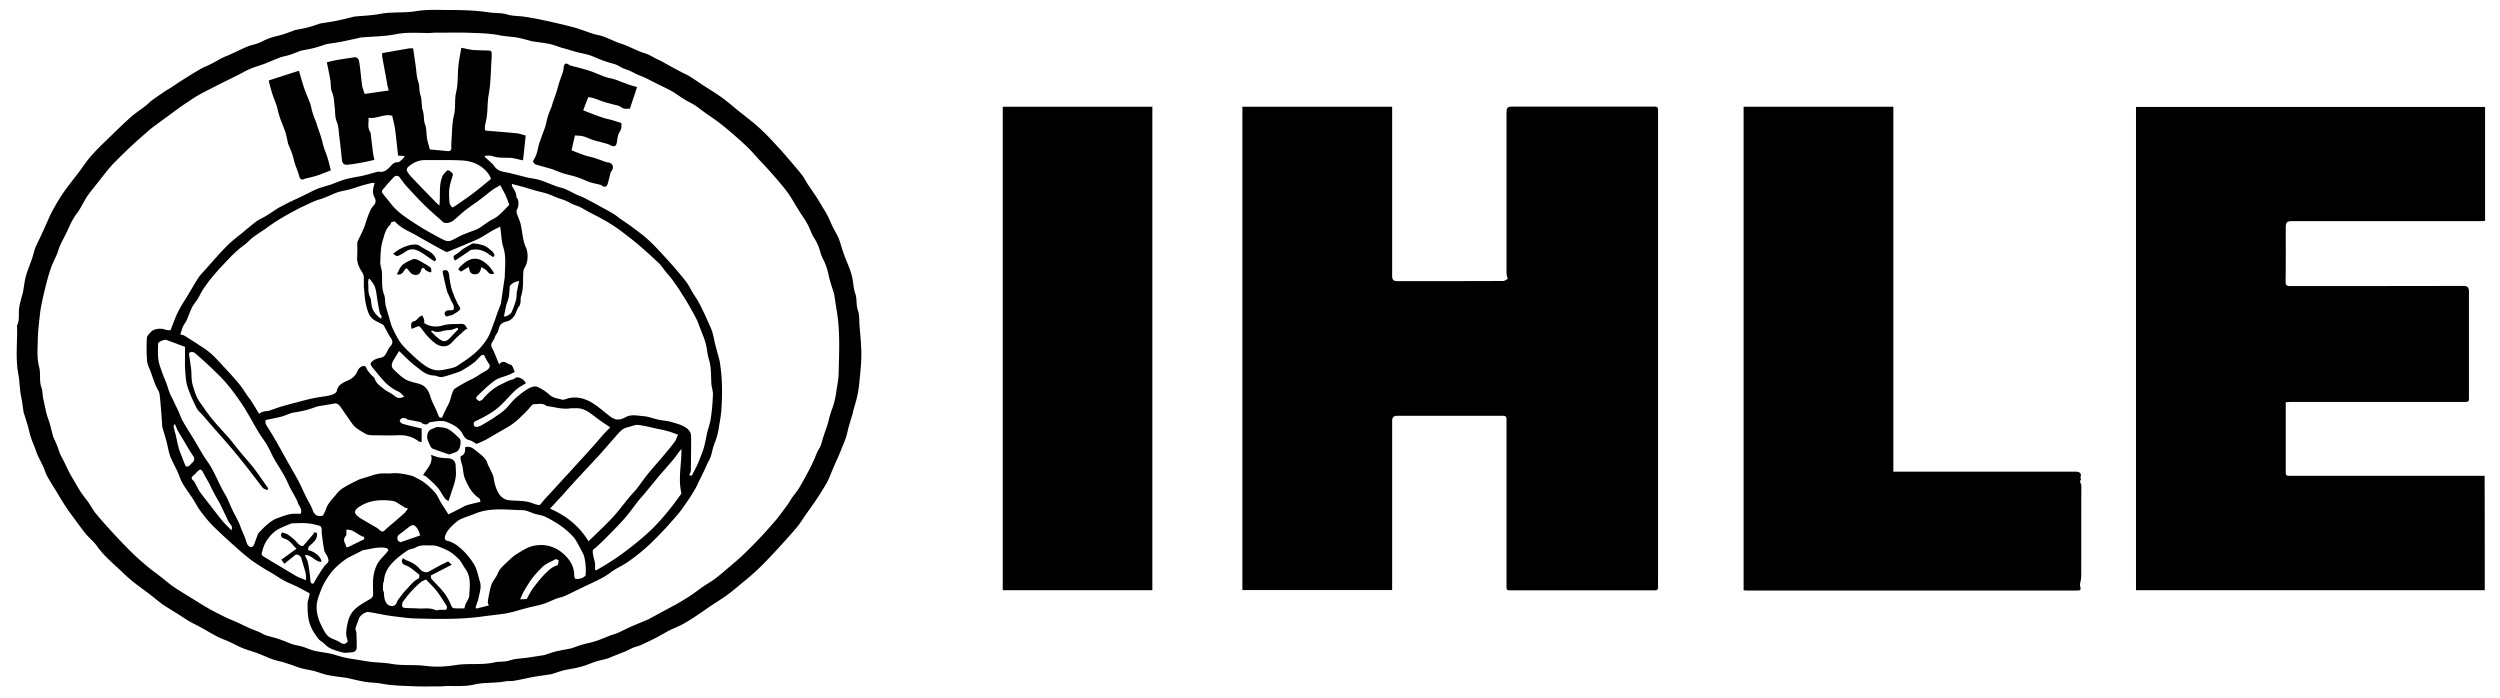
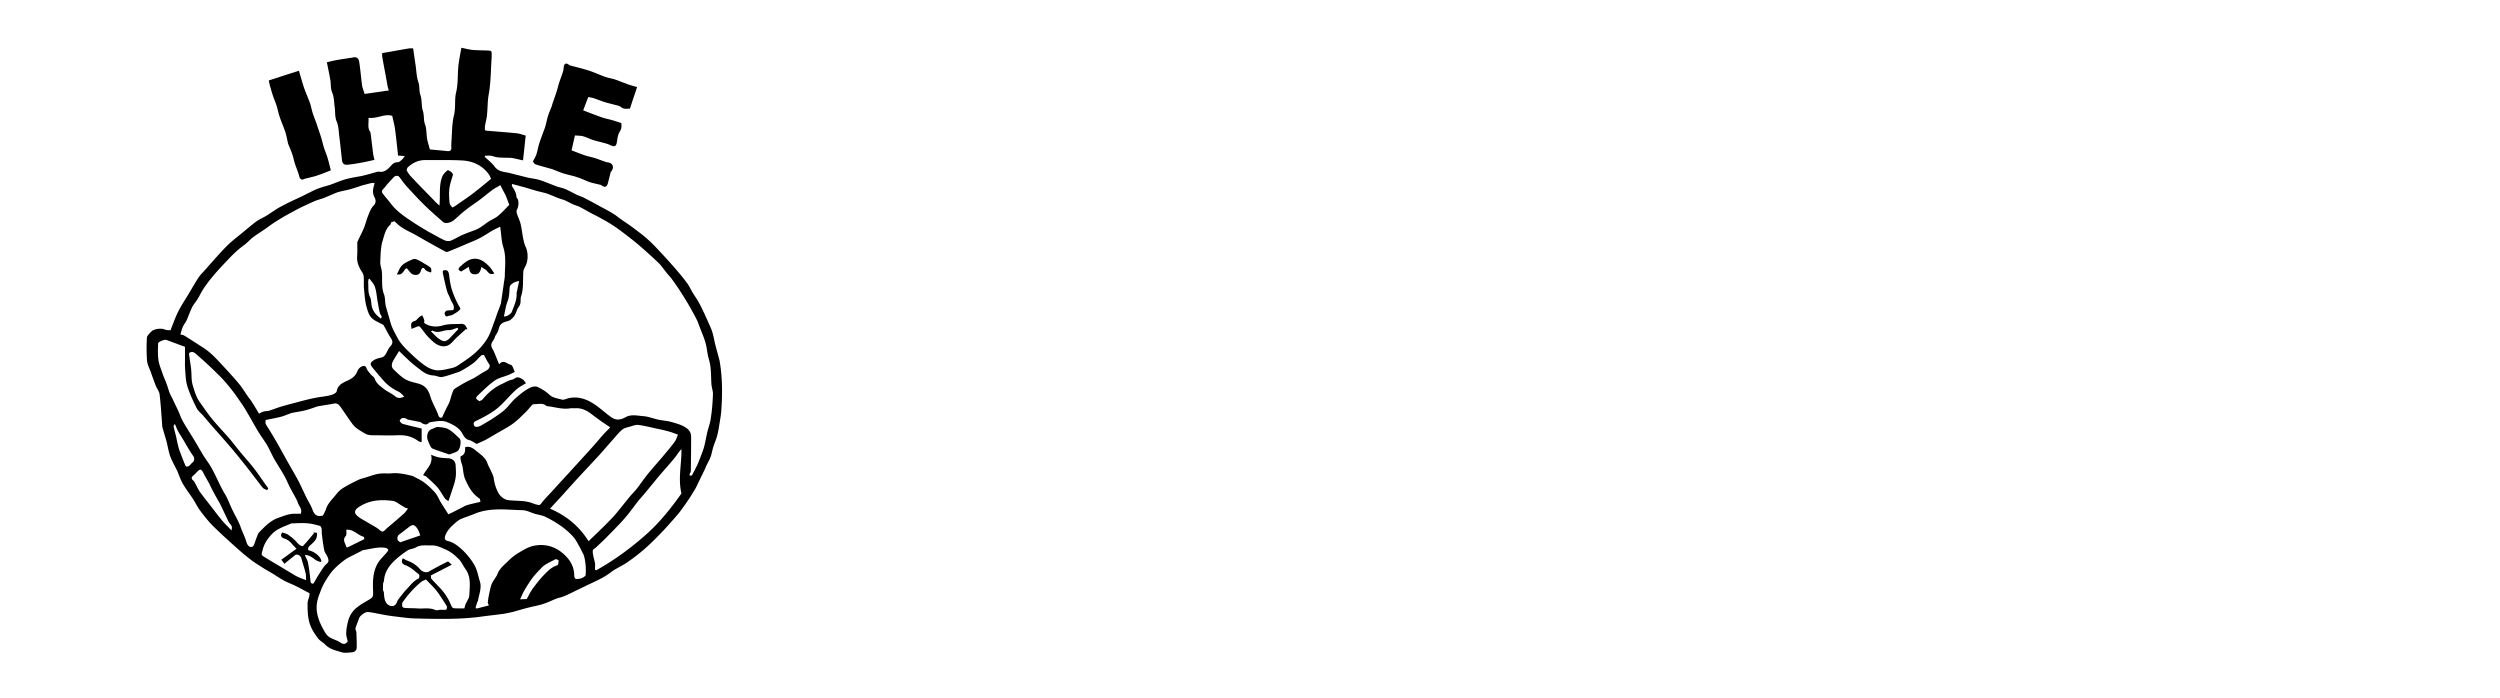
<svg xmlns="http://www.w3.org/2000/svg" viewBox="0 0 1674.4 467.2">
-   <path d="M832.1 71.5h100.3v113.1c0 2.8.8 3.7 3.6 3.7 23.6 0 47.2 0 70.7-.1 1.1 0 2.3-1 3.1-1.4-.4-1.7-.8-2.9-.8-4V75.6c0-3.5.7-4.2 4.1-4.2h93.5c3.9 0 3.9 0 3.9 3.8v310.2c0 2.6-.1 5.2 0 7.7.1 1.7-.6 2.3-2.1 2.3h-96.2c-3.1 0-3.2-.2-3.2-3.2V282.7v-2.2c-.1-1.4-.7-2-2.2-2h-71.2c-2.2 0-3.2 1.2-3.2 3.4v113.3H832.1V71.5zM1664.2 395.3h-233.6V71.6h233.8v76.3c-.8.1-1.6.2-2.4.2h-126.5c-3.9 0-4.6.7-4.6 4.6 0 12 .1 24-.1 36 0 2.5.9 2.9 3 2.9 38.7 0 77.3 0 116-.1 2.8 0 3.8 1 3.8 3.7v70.7c0 3.2-.1 3.3-3.4 3.3h-115.7c-1.1 0-2.3.2-3.6.2v45.7c0 3.6 0 3.6 3.6 3.6h129.6c.1 25.6.1 51 .1 76.6zM1167.8 395.3V71.5h100.3v244.4H1390.2c2 0 3.5.7 3.5 2.3 0 .9-.7 1.9.2 2.9-1.6 1.4.1 2.8.1 4.3-.1 20.2 0 40.3-.1 60.5 0 1.8-.5 3.7-.8 5.5v.5c.7 3.6.7 3.6-2.9 3.6H1169c-.2-.1-.5-.1-1.2-.2zM671.6 71.5h100.2v323.8H671.6V71.5zM295.9 459.7c-7.9 0-13.6.2-19.4-.1-7-.3-14.1-.4-20.9-1.7-3.8-.8-7.7-.6-11.4-1.3-4-.7-8-1.7-12-2.6-.3-.1-.7-.1-1-.1-3.9-.6-7.9-1-11.8-1.8-3.1-.6-6.1-1.9-9.1-2.7-2.7-.7-5.6-1-8.3-1.8-2.7-.7-5.3-1.8-8-2.7-1.6-.5-3.1-1-4.7-1.5-2.2-.6-4.5-1-6.6-1.8-2.2-.7-4.3-1.7-6.5-2.6-1.3-.5-2.6-1.1-4-1.6-3.3-1.2-6.7-2.1-9.9-3.4-2.9-1.2-5.7-2.8-8.6-4.1-2.6-1.2-5.3-2.1-7.9-3.4-4.1-2.1-8-4.5-12-6.7-2.4-1.3-4.9-2.4-7.2-3.8-2.6-1.5-5-3.2-7.5-4.8-3.1-1.9-6.2-3.8-9.3-5.8-1.4-.9-2.7-2-4-3-2.3-1.8-4.6-3.7-7-5.5-3.6-2.7-7.3-5.3-10.8-8.2-3.3-2.7-6.2-5.7-9.4-8.6-4.9-4.5-9.8-8.9-13.7-14.4-2.1-3-5.2-5.4-7.6-8.3-2.5-3.1-4.8-6.4-7.2-9.6-1.6-2.2-3.3-4.4-4.9-6.7-1.4-2.1-2.8-4.3-4.1-6.4-1.1-1.8-2.2-3.7-3.3-5.5-.8-1.3-1.7-2.6-2.5-4-1.4-2.3-2.8-4.6-4.1-7-.8-1.6-1.2-3.4-2-5.1-1.3-2.9-2.8-5.6-4.1-8.5-.7-1.6-1.2-3.4-1.9-5.1-.9-2.4-2-4.8-2.7-7.2-.7-2.3-1.2-4.6-1.8-6.9-.8-2.7-1.7-5.4-2.5-8.1-.1-.2-.2-.5-.3-.7-.6-3.8-1-7.6-1.8-11.3-1-4.8-.9-9.8-1.8-14.6-2.1-10.9-.5-21.8-.9-32.7 2-3.9.8-8.1 1.5-12.2.6-3.7 1.8-7.3 2.7-10.9v-.5c.6-3.2.9-6.6 1.8-9.7 1.1-3.8 2.7-7.5 4-11.3.7-2.1 1.2-4.3 1.9-6.4.4-1.2.9-2.4 1.5-3.6 1.4-2.9 2.8-5.8 4.1-8.7.6-1.3 1.1-2.5 1.7-3.8 1.6-3.5 3-7 4.9-10.4 2.3-4.2 4.7-8.2 7.4-12.1 3.1-4.4 6.5-8.6 9.8-12.9 2.7-3.6 5.2-7.5 8.2-10.9 3.9-4.4 8.2-8.6 12.5-12.7 4.8-4.7 9.6-9.4 14.6-13.8 3-2.6 6.4-4.8 9.5-7.2 1.4-1.1 2.5-2.4 3.9-3.4 2.5-1.9 5.2-3.7 7.8-5.5 1.7-1.2 3.5-2.2 5.3-3.3 2.8-1.9 5.6-3.8 8.5-5.6 3.9-2.4 7.7-4.9 11.7-7.1 2.3-1.3 4.9-2.2 7.3-3.5 2.6-1.3 5-2.8 7.6-4.1 1.5-.7 3.1-1.2 4.5-1.9 2.9-1.3 5.8-2.7 8.8-4.1 1.3-.6 2.7-1.2 4.1-1.7 1.9-.7 4-1 5.9-1.8 2-.7 3.8-1.8 5.8-2.6 1.4-.6 2.8-1.1 4.2-1.5 2.2-.6 4.5-1.1 6.7-1.8 2.3-.7 4.6-1.6 6.8-2.4.3-.1.6-.3.9-.4 2.9-.6 5.9-1.1 8.7-1.8 2.8-.7 5.5-1.7 8.2-2.6.2-.1.3-.1.5-.1 3.6-.6 7.2-1.1 10.8-1.8 3.8-.8 7.6-1.8 11.4-2.7.2 0 .3 0 .5-.1 5.7-.6 11.5-.7 17.1-1.8 8-1.5 16.1-.5 23.9-1.8 7.9-1.3 15.7-.8 23.5-.8 8.6 0 17.3.3 25.7 1.6 4.1.6 8.3.2 12.2 1.4 3.6 1.1 7.1.9 10.7 1.4 3 .4 5.9.9 8.9 1.5 4.7.9 9.3 1.9 13.9 3 4 .9 8 1.9 12 3 4.1 1.2 8.1 2.8 12.1 4.1 2.3.7 4.7 1 6.9 1.8 3.2 1.2 6.3 2.7 9.5 4 1.8.7 3.6 1.1 5.4 1.9 3.2 1.3 6.4 2.9 9.6 4.2 1.7.7 3.6 1.1 5.3 1.9 1.6.7 3.2 1.6 4.8 2.5 1.3.7 2.6 1.2 3.9 1.9a539 539 0 0013 7.1c2.2 1.2 4.4 2.1 6.5 3.4 2.9 1.8 5.7 3.8 8.6 5.7 4 2.6 8.2 5.1 12.1 7.9 3.5 2.5 6.8 5.3 10.2 8.1 4.2 3.4 8.5 6.7 12.6 10.1 2.8 2.4 5.5 5 8.2 7.7 3.2 3.3 6.3 6.7 9.4 10.1 2.4 2.7 4.7 5.4 7.1 8.2 2.4 2.8 4.8 5.6 7 8.5 1.4 1.9 2.4 4 3.7 6 1.6 2.4 3.3 4.8 4.9 7.2 1.4 2.1 2.7 4.3 4 6.4 1.4 2.4 2.9 4.7 4.2 7.2 1.2 2.3 2.2 4.8 3.3 7.2.8 1.6 1.7 3.1 2.5 4.7.6 1.2 1.4 2.4 1.8 3.7 1.2 3.4 2.1 6.8 3.3 10.1 1.3 3.6 2.9 7.2 4.2 10.8.6 1.7 1.1 3.5 1.5 5.3.7 3.4.7 7 1.9 10.2 1.3 3.7.5 7.7 1.7 11.1 1.3 3.6.9 7.1 1.2 10.7.5 6.3 1.2 12.7 1.2 19 0 6.5-.8 13-1.4 19.5-.3 3.1-.8 6.1-1.5 9.1-.7 3.2-1.7 6.3-2.6 9.4-.1.4-.1.8-.2 1.2-.9 3.2-1.9 6.3-2.8 9.5-.6 2.3-1.1 4.7-1.8 7-.7 2.1-1.6 4.1-2.4 6.1-.7 1.7-1.3 3.4-2 5-1.4 3.3-3 6.6-4.4 10-1.1 2.6-2.1 5.3-3.3 7.8-.9 1.9-2 3.6-3.1 5.4-1.4 2.3-2.8 4.5-4.3 6.8-2.3 3.4-4.7 6.8-7.1 10.1-2.1 3.1-4.1 6.3-6.5 9.2-4.2 5-8.6 9.8-13 14.6-4.1 4.4-8.2 8.8-12.5 12.9-3.4 3.3-7.1 6.4-10.8 9.4-3.5 2.9-6.9 5.9-10.6 8.5-4 2.9-8.2 5.4-12.3 8.2-2.3 1.6-4.6 3.2-7 4.8-1.2.8-2.4 1.7-3.6 2.4-2.4 1.5-4.7 3-7.1 4.2-2.5 1.3-5.1 2.3-7.6 3.5-1.9.9-3.6 2-5.5 3-1.7.9-3.4 1.9-5.2 2.8-2.9 1.5-5.9 2.9-8.8 4.2-1.7.8-3.6 1.2-5.4 1.9-1.7.7-3.3 1.6-5 2.4-.5.2-1.1.4-1.6.6l-6 2.4c-1.6.6-3.2 1.4-4.8 1.9-2.3.7-4.7 1.1-7 1.8-2.5.8-5 1.8-7.5 2.7-1.7.6-3.5 1.1-5.2 1.5-3 .7-6.1 1.1-9.1 1.8-2.8.7-5.5 1.7-8.2 2.5-.2.1-.5.2-.7.2-3.9.6-7.9 1.1-11.8 1.8-4.4.8-8.8 1.9-13.2 2.6-1.9.3-3.9 0-5.7.4-6.4 1.2-13.1.6-19.4 1.8-8.5 2.2-16.8.8-23 1.5zm-5.3-437.8c-6.3.7-16.2-.9-26 1.1-7 1.4-14.4 1.4-21.6 2-.6 0-1.2.1-1.7.2-4 .9-8 1.8-12 2.6-3.4.7-6.8 1.1-10.3 1.7-.2 0-.3.1-.5.1-2.8.9-5.6 1.9-8.4 2.6-2.9.7-5.8 1.2-8.7 1.8-.2 0-.5.2-.7.3-2.3.8-4.5 1.8-6.8 2.5-2.2.7-4.5 1-6.6 1.8-3.4 1.3-6.7 2.8-10.1 4.1-3.1 1.2-6.3 2-9.3 3.3-3 1.2-5.8 2.9-8.6 4.3-3 1.5-5.9 2.9-8.9 4.4-4.1 2-8.1 4.1-12.2 6.2-2.2 1.1-4.4 2.3-6.6 3.6-2.1 1.2-4 2.6-6 3.9-2.1 1.4-4.1 2.7-6.1 4.2-2.8 2-5.5 4.1-8.3 6.1-2.7 2-5.5 4-8.2 6-1.9 1.4-3.7 3-5.5 4.6a300 300 0 00-18 16.7c-2.1 2.1-4.3 4.2-6.2 6.5-3.1 3.7-6 7.5-9 11.3-2.1 2.7-4.3 5.3-6.2 8.1-2.3 3.6-4 7.6-6.5 10.9-2.5 3.2-4.2 6.7-5.8 10.3-.5 1.2-1.1 2.4-1.7 3.6-1.4 2.8-2.9 5.5-4.1 8.3-.7 1.6-1.1 3.3-1.7 4.9-1.3 3.1-2.9 6-4 9.1-1.2 3.3-2.2 6.8-3.1 10.3-1.1 4.2-2.1 8.4-3 12.6-.6 3-1.2 6.1-1.5 9.1-.6 5.6-1.3 11.1-1.4 16.7-.1 6-.7 12 .9 18 1.2 4.4-.1 9.1 1.5 13.6 1 2.7.7 5.9 1.5 8.9 1 4.1 1.6 8.4 3.1 12.4 1.4 3.8 2.2 7.9 3.3 11.8.1.3.2.6.4.9.8 1.8 1.7 3.7 2.4 5.6.7 1.7 1.1 3.4 1.8 5 .8 1.8 1.8 3.5 2.7 5.3 1.1 2.3 2.2 4.6 3.3 6.8 1.3 2.5 2.7 4.8 4.1 7.2 1.2 2.1 2.4 4.2 3.7 6.2 1.6 2.4 3.4 4.6 5.1 6.9 1.8 2.6 3.3 5.5 5.3 7.9 4.1 4.9 8.4 9.7 12.8 14.4 4.1 4.4 8.3 8.8 12.7 13 3.2 3.1 6.6 5.9 9.9 8.7 2.2 1.8 4.5 3.4 6.7 5.1 2.3 1.8 4.6 3.7 6.9 5.5 1.4 1.1 2.8 2.1 4.3 3.1 2.9 1.9 5.9 3.7 8.8 5.5 2.8 1.7 5.6 3.5 8.4 5.2 2.2 1.3 4.5 2.7 6.7 3.9 3.2 1.7 6.5 3.4 9.8 5 2.5 1.2 5.2 2.2 7.8 3.4 2.9 1.3 5.8 2.8 8.8 4.1 1.7.7 3.4 1.3 5.1 2 1.7.7 3.3 1.8 5 2.4 2.1.7 4.3 1.2 6.4 1.8 1.6.5 3.1 1 4.7 1.6 2.3.8 4.5 1.9 6.7 2.6 2.3.7 4.7 1 6.9 1.7 2.6.8 5 2 7.6 2.6 3.3.8 6.7 1.2 10 1.8l1.5.3c3 .8 5.9 1.8 8.9 2.5 2.7.6 5.4 1 8.1 1.4 3.2.5 6.4 1.1 9.6 1.5 4.5.5 8.9.5 13.5 1.3 7.6 1.4 15.5.4 23.2 1.4 6.6.9 13.4.5 20.3-.6 8.5-1.3 17.3.2 25.9-1.8 3.1-.7 6.4-.1 9.7-1.2 3.8-1.3 8-1.3 12-1.9 3.7-.5 7.4-1.1 11.1-1.7h.2c2.8-.9 5.5-1.9 8.4-2.6 3-.7 6-1.2 9-1.8.3-.1.7-.1 1-.2 2.6-.9 5.2-1.9 7.8-2.6 2.3-.7 4.7-1.1 7-1.8 1.6-.4 3.1-1 4.7-1.6 2.3-.9 4.5-1.8 6.8-2.7 1.7-.6 3.4-1 5.1-1.8 2.9-1.3 5.7-2.8 8.7-4.1 3.7-1.6 7.4-3.1 11.1-4.7 1.2-.5 2.3-1.2 3.4-1.8 2.5-1.3 4.9-2.7 7.4-4 2.4-1.3 4.9-2.6 7.3-3.9 2.1-1.2 4.2-2.4 6.3-3.7 2-1.2 3.9-2.4 5.8-3.8 2.4-1.6 4.6-3.4 7-5 2.6-1.8 5.4-3.3 7.9-5.2 3.5-2.7 6.8-5.6 10.1-8.4 2.7-2.3 5.5-4.6 8-7 3.8-3.6 7.5-7.3 11.1-11.1 3.9-4.1 7.7-8.4 11.4-12.7 2.6-3.1 4.9-6.4 7.3-9.6 1.3-1.7 2.3-3.6 3.5-5.4 1.3-1.8 2.8-3.5 4-5.4 1.2-1.7 2.2-3.6 3.2-5.4 1.5-2.6 2.9-5.2 4.3-7.9 1.2-2.2 2.2-4.5 3.3-6.8.7-1.6 1.3-3.4 2.1-5 .7-1.5 1.7-2.9 2.3-4.4.7-1.9 1.1-3.9 1.8-5.9.9-2.9 2-5.7 2.9-8.6.6-2.1 1-4.2 1.7-6.3.8-2.7 1.9-5.3 2.6-8 .6-2.3 1.1-4.7 1.4-7.1.6-4.1 1.5-8.2 1.6-12.4.3-14.1 1.1-28.1-1.3-42.1-.6-3.6-1.1-7.2-1.7-10.9 0-.2-.1-.3-.1-.5-.9-2.8-1.8-5.5-2.6-8.3-.7-2.3-1.1-4.7-1.7-7-.4-1.6-1-3.2-1.6-4.7-.8-1.9-1.9-3.8-2.6-5.7-.7-1.8-1.1-3.8-1.8-5.6-.5-1.3-1.1-2.5-1.7-3.7-.8-1.5-1.8-2.8-2.5-4.3-1.2-2.5-2.1-5.2-3.5-7.6-1.6-2.9-3.6-5.6-5.4-8.5-2.3-3.6-4.3-7.3-6.7-10.9-1.7-2.5-3.6-4.8-5.6-7.2-2.3-2.8-4.7-5.5-7.1-8.2-2.5-2.8-5-5.5-7.6-8.2-2.5-2.7-4.8-5.5-7.4-8-3.1-3-6.3-5.8-9.5-8.6-3.1-2.7-6.3-5.4-9.6-7.9-3.1-2.4-6.4-4.5-9.6-6.8-2.3-1.7-4.6-3.5-7-5.1-2.1-1.3-4.4-2.3-6.5-3.6-2.8-1.7-5.5-3.8-8.4-5.5-3.2-1.8-6.5-3.3-9.8-4.9-2.8-1.4-5.5-2.9-8.3-4.2-1.6-.8-3.2-1.3-4.8-2-1.8-.8-3.5-1.8-5.3-2.6-1.6-.7-3.3-1.2-4.9-1.9-1.6-.7-3.1-1.8-4.7-2.4-1.9-.7-4-1.1-6-1.8-1.6-.5-3.2-1.1-4.7-1.7-2.2-.9-4.4-1.9-6.7-2.7-2.4-.8-5-1.2-7.4-1.8-3.4-.9-6.7-1.9-10.1-2.9-.3-.1-.7-.1-1-.2-2.7-.9-5.4-2-8.2-2.6-3.8-.8-7.7-1.2-11.6-1.8-.2 0-.3 0-.5-.1-3.4-.9-6.8-1.9-10.2-2.5-3.6-.6-7.3-.7-11-1.4-6.4-1.3-13.1-1.5-19.7-1.7-7.1-.3-14.2-.1-24.7-.1z" />
  <path d="M271.1 104.5c-1.8-.1-3.1-.2-4.5-.3-.1-.8-.1-1.4-.2-2-.6-5.2-1.1-10.4-1.8-15.6-.4-2.9-1.2-5.8-1.9-9-5.1-1.7-10.1 2.1-15.9 1.3.3 3.4-.9 6.6 1.2 9.5.1.2.1.5.2.7.6 4.6 1.1 9.2 1.7 13.8.2 1.3.5 2.6.9 4.2-2.5.5-5.2 1.2-8 1.7-3.3.6-6.6 1.2-9.9 1.5-2.5.3-3.5-.7-3.9-3.2v-.2c-.6-5.3-1.1-10.6-1.8-15.9-.4-3.2-.4-6.6-1.7-9.6-1.3-3.2-.9-6.3-1.3-9.4-.5-3.4-.4-7-1.7-10-1.2-2.8-.8-5.4-1.2-8.1-.7-4-1.5-7.9-2.4-12.2 2.6-.6 5.2-1.3 7.9-1.7 3.4-.6 6.7-1 10.1-1.6 2.6-.4 3.4 1.4 3.7 3.1.8 5.2 1.2 10.4 1.9 15.6.2 1.7 1 3.4 1.7 5.8 5.1-.7 10.4-1.5 16.2-2.3-.3-1-.6-2-.8-2.9-.3-1.3-.4-2.6-.7-3.9-.9-5.1-1.9-10.1-2.8-15.2-.2-.9-.1-1.8-.2-3 3.2-.6 6.4-1.1 9.5-1.7l8.6-1.5c.8-.1 1.6 0 2.7 0 .6 3.9 1.1 7.8 1.7 11.6.5 3.7.6 7.6 1.8 11 1 2.9.4 5.8 1.3 8.4 1.3 3.6.6 7.4 1.7 10.8 1 3 .4 6.2 1.4 8.9 1.2 3.2.9 6.4 1.4 9.6.4 2.4 1.2 4.6 1.9 7.4 3.7.3 7.7.7 11.8 1.1 2 .2 2.7-.7 2.6-2.6-.1-1 0-2 0-3 .5-6.2.3-12.6 1.8-18.6 1.2-5.1.2-10.3 1.4-15.2 1.4-5.8.9-11.7 1.5-17.5.4-3.9 1.2-7.7 2-12.3 2.2.4 4.7 1.1 7.2 1.4 3.1.3 6.3.3 9.5.4 3.7.1 3.7.1 3.6 3.8v.7c-.6 8.4-.5 16.9-2 25.1-.9 5-.6 10-1.3 15-.3 2.1-.9 4.1-1.2 6.2-.1.9 0 1.8 0 2.5.4.2.5.4.7.4 7 .6 14 1.1 20.9 1.8 1.7.2 3.4.9 5.7 1.5-.6 5.3-1.1 10.6-1.8 16.6-2.4-.5-4.4-1-6.3-1.4-.9-.2-1.8-.3-2.7-.3-2.6-.1-5.2 0-7.7-.3-1.6-.1-3.2-.8-4.9-1.1-1.2-.2-2.5 0-3.8 0-.1.2-.2.5-.3.7 2.3 2.2 4.9 4.1 6.7 6.6 2.7 3.7 6.8 3.4 10.5 4.4l10.7 2.7c.2.1.5.1.7.2 2.9.6 5.9.9 8.7 1.8 3.7 1.2 7.2 2.8 10.8 4.1 1.9.7 4 1 5.8 1.8 2.7 1.1 5.2 2.6 7.9 3.9 1.6.7 3.3 1.2 4.8 2 3.5 1.8 6.9 3.6 10.3 5.5 3.1 1.7 6.3 3.3 9.3 5.2 1.9 1.1 3.5 2.6 5.3 3.8 2.4 1.7 4.8 3.2 7.2 5 3.6 2.7 7.2 5.3 10.5 8.3 3.4 3 6.5 6.4 9.6 9.7 3.4 3.7 6.8 7.4 10.1 11.3 2.4 2.8 4.7 5.6 6.9 8.6 1.4 2 2.4 4.3 3.7 6.4 1.2 1.9 2.5 3.8 3.6 5.7 1.4 2.4 2.6 5 3.8 7.5 1.4 3 2.8 6.1 4.1 9.1.7 1.5 1.3 3 1.7 4.6.7 2.4 1.1 4.9 1.7 7.4l2.7 10.1c.1.2.1.5.2.7 2 11.1 2 22.4 1.2 33.6-.2 3-.8 6.2-1.3 9.3-.4 2.5-.8 5.1-1.5 7.6-.7 2.6-1.8 5-2.6 7.6-.7 2.2-1 4.5-1.8 6.6-.6 1.7-1.6 3.3-2.4 5-.7 1.4-1.2 2.8-1.9 4.2-1.3 2.7-2.6 5.3-3.9 8-.7 1.5-1.4 3.1-2.3 4.5-1.1 1.9-2.3 3.8-3.5 5.7-1.8 2.7-3.7 5.4-5.6 8-1 1.4-2.1 2.8-3.2 4-3.3 3.8-6.6 7.6-10.1 11.2-3.6 3.7-7.2 7.4-11.1 10.8-3.8 3.3-7.8 6.4-11.9 9.2-3.5 2.4-7.5 4-10.9 6.6-4.1 3.2-8.8 5.3-13.4 7.5-3 1.4-6 2.9-9 4.3-2.9 1.4-5.7 2.9-8.6 4.1-1.8.8-3.7 1.1-5.6 1.8-2.1.8-4.1 1.8-6.2 2.6-1.6.6-3.3 1.2-4.9 1.6-2.4.6-4.9 1.1-7.3 1.7a328.99 328.99 0 00-10.4 2.9c-2.4.5-4.7 1.1-7.1 1.4-4.5.6-9.1 1.1-13.6 1.7-15 2.1-30.1 1.7-45.2 1.3-4.7-.1-9.3-.9-14-1.4-3.1-.4-6.1-.9-9.1-1.5-2.7-.5-5.4-1.1-8.1-1.4-2-.2-5.4 2.3-6.1 4.2-.8 2.3-1.8 4.5-2.4 6.8-.2.7.5 1.7.6 2.5.1 3.5.3 7 .2 10.5-.1 1.9-1.6 2.9-3.3 3-2.3.2-4.8.6-7-.1-3.8-1.2-7.9-2-10.9-5.2-1.3-1.4-3.3-2.3-4.5-3.8-2.6-3.4-4.9-6.9-6.1-11.3-1.1-4.2-1.1-8.2-1.1-12.3 0-1.7.8-3.4 1.2-5.1.1-.7.1-1.5.1-1.8-3.3-1.7-6.3-3.4-9.4-4.9-2.4-1.2-5-2.1-7.4-3.4-3-1.6-5.8-3.6-8.7-5.3-2-1.2-4.2-2.4-6.2-3.7-2.3-1.5-4.6-2.9-6.8-4.5-3-2.3-6-4.7-8.9-7.3-5.6-5-11.3-10.1-16.7-15.4-3.3-3.2-6.2-6.9-9-10.6-1.9-2.5-3.3-5.5-5-8.1-2.2-3.4-4.8-6.7-6.8-10.2-1.5-2.6-2.4-5.5-3.6-8.3-1.3-2.7-2.8-5.4-4-8.1-.7-1.5-1.2-3-1.6-4.6-.7-2.6-1.1-5.2-1.8-7.7-.8-2.9-1.7-5.7-2.5-8.6-.2-.7-.3-1.5-.3-2.2-.5-6.7-.9-13.5-1.7-20.2-.2-2-1.7-3.8-2.5-5.7-1.2-3.1-2.3-6.2-3.4-9.3-.9-2.5-2.3-5-2.5-7.6-.4-5.1-.4-10.3-.1-15.4.1-1.4 1.8-2.9 2.9-4.1 1.8-1.9 6.7-2.5 9.1-1.4 1.1.5 2.4.4 3.8.5 1.7-4.3 3.2-8.6 5.2-12.6s4.6-7.8 6.9-11.7c2.2-3.6 4.3-7.4 6.6-10.9 1.3-2 3.1-3.7 4.7-5.5 4.8-5.4 9.5-10.9 14.6-16 3.4-3.4 7.4-6.3 11.1-9.4 2.9-2.4 5.7-4.8 8.7-7 2-1.4 4.3-2.3 6.4-3.6 1.8-1.1 3.5-2.3 5.2-3.4 1.3-.8 2.5-1.7 3.9-2.4 2.3-1.2 4.5-2.4 6.8-3.5 2.9-1.4 5.8-2.7 8.7-4.1 2.7-1.3 5.3-2.7 8.1-4 1.5-.7 3-1.2 4.6-1.7 1.9-.6 3.8-1.1 5.7-1.7 2.2-.8 4.3-1.7 6.6-2.5 1.9-.7 3.8-1.3 5.7-1.7 2.9-.7 5.9-1.1 8.8-1.7 3.2-.7 6.3-1.7 9.4-2.5.6-.2 1.3-.4 2-.3 3.5.6 5.7-1.5 7.7-3.7 1.4-1.6 2.6-2.7 4.8-2.6.8 0 1.8-.9 2.6-1.6.8-.6 1.3-1.5 2.1-2.6zm81.2 152.1c-2.5 1.6-4.6 2.6-6.3 4.1-5.6 4.9-9.9 11.2-16.4 15.3-3.2 2.1-6.5 3.8-9.9 5.5-1.1.5-2.8 1-2.4 2.9.5 1.9 2.1 1.6 3.2 1.3 1.4-.4 2.7-1.3 4.1-2.1 2-1.2 4-2.3 5.9-3.6 2.6-1.8 5.3-3.5 7.6-5.6 2.6-2.4 4.6-5.4 7.3-7.8 2.8-2.4 5.6-4.8 9-6.6 2.1-1.1 4.1-1.5 5.7-.8 2.8 1.3 5.6 3 7.9 5.2 2.4 2.2 5.4 2.4 8.2 3.2 1.4.5 3.4-.7 5.1-1 5.5-1.1 10.7.4 15.3 3.2 4.5 2.7 8.3 6.4 12.6 9.5 1.3.9 3 1.7 4.5 1.7 1.7 0 3.6-.6 5.1-1.5 3.9-2.2 8-1.1 11.8-.8 3.7.2 7.3 1.8 11 2.5 2.5.5 5 .6 7.6 1.3 3.1.9 6 1.6 8.8 3.1 3 1.6 4.9 3.6 4.9 7 0 7.6-.1 15.2-.2 22.7 0 .8-.5 1.5-.8 2.2-.1.2-.1.5-.1.9.8.1 1.5.1 1.6.1 1.4-2.8 2.7-5.1 3.8-7.5 1.1-2.6 2.1-5.2 3.1-7.9.6-1.5 1.1-3.1 1.5-4.7.7-2.8 1.2-5.7 1.8-8.5.8-3.3 2.1-6.6 2.5-10 .8-5.2 1.2-10.5 1.4-15.7.1-2.2-.8-4.5-1-6.7-.4-5.6 0-11.3-1.7-16.8-.9-3-1.2-6.2-1.8-9.2-.4-1.7-.9-3.4-1.5-5.1-.9-2.4-1.9-4.8-2.8-7.2-.7-1.7-1.2-3.4-2-5-1.2-2.5-2.6-4.9-3.9-7.3-1.3-2.3-2.6-4.5-4-6.8-1.1-1.8-2.3-3.6-3.4-5.4-1.8-2.7-3.6-5.3-5.5-7.9-1.1-1.5-2.4-2.8-3.6-4.3-1.7-2.1-3.1-4.3-5-6.2-4.2-4-8.5-7.9-12.9-11.7-3.2-2.8-6.6-5.4-10-8-2.6-2-5.3-4-8.1-5.8-2.6-1.7-5.4-3.3-8.2-4.8-2.1-1.2-4.2-2.2-6.3-3.3-2.5-1.3-4.9-2.8-7.3-4-1.5-.8-3.3-1.2-4.8-1.9-1.8-.8-3.5-1.8-5.3-2.6-1.7-.7-3.5-1.1-5.2-1.8-2.2-.9-4.4-1.9-6.7-2.7-2.1-.7-4.3-1.1-6.5-1.7-3.3-.9-6.5-1.9-9.8-2.9-.3-.1-.7-.1-1-.2-2-.6-4.1-1.1-6.2-1.7-.1.9-.3 1.3-.2 1.4 1.6 2.2 3 4.6 3.1 7.4 0 .3.3.5.5.8 1.3 1.7 1 5.7-.2 7.6-.4.7-.2 2 .1 2.9.7 2.3 1.9 4.5 2.4 6.8.8 3.3 1.1 6.8 1.8 10.1.4 1.8.8 3.6 1.6 5.2 1.7 3.6 1.7 9.2-.1 12.7-.6 1.2-1.4 2.5-1.5 3.9-.4 5.5.3 11-1.5 16.4-.7 2.2.3 4.7-1.5 7-1.4 1.8-1.8 4.5-3.2 6.4-1 1.4-2.7 2.9-4.3 3.3-4 1-5.3 2-6.2 6-.4 1.7-1.9 3.1-2.4 4.8-.6 2.2-3 3.7-2.2 6.3.3 1.1 1 2 1.5 3.1 1.2 2.8 2.3 5.6 3.6 8.7 3-3.6 5.3-.1 7.8.3 1.2.2 1.9 3.2 2.7 4.8-1.9.9-3.2 1.6-4.5 2.1-2.9 1.2-6.2 1.8-8.7 3.5-4 2.8-7.5 6.3-11 9.6-2.4 2.3-2.3 2.6.5 4.4.7-.4 1.6-.6 2-1.1 3.7-4.5 8-8.2 13.4-10.6 2.2-1 4.3-2.4 6.8-2.8.4-.1.8-.4 1.2-.6 2.2-1.8 4.1-.4 5.9.7.7.6 1.2 1.5 1.9 2.3zM250.9 122.7c-.6-.1-1.1-.3-1.7-.2-1.8.4-3.5.9-5.2 1.3l-1.2.3c-2.7.9-5.4 1.8-8.1 2.6-2.5.7-5.1 1.1-7.7 1.8-1.4.4-2.8 1-4.2 1.6-2.1.9-4.1 1.8-6.2 2.6-1.8.7-3.7 1.1-5.4 1.8-3.1 1.3-6.1 2.8-9.2 4.2-2.5 1.2-4.9 2.6-7.4 3.9-2.2 1.2-4.4 2.4-6.5 3.7-2 1.2-3.9 2.4-5.8 3.7-1.8 1.2-3.4 2.5-5.2 3.7-2.7 1.8-5.4 3.5-8 5.5-1.9 1.5-3.5 3.4-5.4 4.8-5.4 3.8-9.8 8.6-14.3 13.4-2.5 2.6-4.9 5.3-7.2 8.1-2.2 2.6-4.2 5.3-6.1 8.2-1.4 2.1-2.4 4.4-3.7 6.5-1.2 2-2.8 3.7-3.8 5.7-1.3 2.7-2.3 5.6-3.5 8.4-.7 1.5-1.8 2.8-2.5 4.3-.8 1.7-1.2 3.6-1.8 5.4 1.2.3 2 .4 2.7.8 2.9 1.8 5.7 3.6 8.5 5.4 2.7 1.8 5.6 3.5 8.1 5.6 2.9 2.4 5.5 5.2 8.1 8 3.9 4.2 7.8 8.4 11.5 12.8 2.3 2.7 4.1 5.7 6.1 8.6.9 1.3 2 2.5 2.8 3.9 1.7 2.6 3.3 5.3 4.9 8 1.5-1 2.6-1.4 3.6-1.6 1-.2 2-.1 3-.4 2.6-.8 5.1-1.8 7.6-2.6 3.5-1 7-2 10.6-2.9 4.1-1.1 8.1-2.2 12.2-3 3.6-.8 7.3-1 10.8-1.9 1.6-.4 4-1.5 4.2-2.6.8-4.7 4.6-5.9 7.9-7.5 3-1.4 4.9-3.2 6.1-6.3.4-1.1 1.6-2.3 2.7-2.8s2.6-.9 3.3 1.2c.5 1.5 1.8 2.7 2.8 4 .8 1 2.3 1.8 2.7 3 1 3.1 3.5 4.7 5.7 6.5 2.4 2 5.5 3.2 7.9 5.2 2.1 1.7 3.9 1.2 6.1.3-1.3-1.5-2.6-2.9-4.2-3.6-3.6-1.7-6.7-4-9.3-6.8-2.5-2.8-4.9-5.7-7.3-8.6-2.1-2.6-2.3-3.5.1-5.2 1.4-1.1 3.4-1.6 5.2-2 1.8-.3 2.6-1.4 3.4-2.8.9-1.5 1.5-3.3 2.7-4.6 1.9-2 1.9-3.6.4-5.8-1.9-2.9-3.4-6.1-4.9-8.7-2.4-1.3-4.9-2.3-6.9-3.8-2.7-2-3.6-5.3-4.4-8.3-1.1-3.9-1.3-8-1.7-12.1-.3-2.7 0-5.5-.2-8.2-.1-1-.5-2-1-2.8-2.2-3.3-3.7-6.7-3.4-10.8.2-2.7.1-5.5.1-8.2 0-.6 0-1.4.3-1.9 1.3-2.9 2.8-5.6 4-8.5 1.2-2.9 1.9-6 3.1-8.9.9-2.3 1.9-4.8 3.5-6.4 1.9-2 1.5-4 .6-5.6-1.7-3.3-.9-6 .1-9.4zm60.6 176.8c3.6-1 5.8 1.2 8 2.9 2.8 2.3 5.8 4.3 7 8 .4 1.4 1.3 2.6 1.8 3.9.9 2 2.1 4 2.4 6.1.5 3.5 1.4 6.7 3.1 9.7 1.5 2.7 4.1 4.6 6.9 4.9 5.1.6 10.3.1 15.3 1.8 1.1.4 2.2.9 3.3 1.1 1 .2 2 .9 3.1-.6 2.5-3.3 5.6-6.3 8.4-9.4 3.6-4 7.3-8 10.9-11.9 2.3-2.6 4.7-5.1 7-7.7 3.2-3.5 6.4-7 9.5-10.5 3.1-3.5 6-7.2 9.4-10.4 1.2-1.2 1.3-1.1-.1-2-3.7-2.4-7.2-4.9-10.7-7.6-3.4-2.6-6.8-4.6-11.3-4.4-1.2.1-2.5-.1-3.7.1-5.2.8-10.2-.9-15.3-1.5-.2 0-.4 0-.5-.1-2.5-2.2-5.4-1.2-8.2-1.2-.5 0-1.1.2-1.5.6-1.6 1.7-2.9 3.5-4.6 5.1-2.7 2.6-5.4 5.4-8.4 7.5-3.5 2.5-7.3 4.4-11 6.6-2.4 1.4-4.7 2.8-7.1 4.1-2 1-4 1.9-6 2.7-1.6-.8-3.1-2.1-4.8-2.5-2.5-.5-3.7-2.5-4.6-4.2-2.3-4.3-6.3-6.2-10.4-7.9-3.4-1.4-7.2-.5-10.9 0-.4.1-1 .2-1.3.5-1.4 1.7-3 1-4.5.3-.4-.2-.7-.7-1.1-.8-2.8-.6-5.7-1.1-8.5-1.7-.5-.1-.9-.7-1.4-.8-.8-.2-1.8-.4-2.5-.1-.7.3-1.6 1.5-1.5 1.8.4.8 1.2 1.8 2.1 2 4.2 1.2 8.4 2.1 12.6 3.1v9.1c-.9-.2-1.6-.2-2.1-.6-4-3-8.4-4.2-13.4-4-5.2.2-10.5.1-15.7 0-2.4 0-4.6.2-7-1.3-3-1.8-6.1-3.4-8.2-6.3-2.6-3.6-5.1-7.3-7.6-10.9-1.2-1.7-2.3-3.2-4.8-2.7-3.5.7-7 1.2-10.5 1.8h-.2c-2.7.9-5.3 1.9-8 2.6-3 .8-6.1 1.2-9.2 1.8-.2 0-.5.1-.7.2-2.4.8-4.7 1.9-7.1 2.5-3.3.8-6.6 1.4-10 2.1 0 .9-.3 2 .1 2.7 1.1 2 2.4 3.9 3.6 5.9 1.3 2.1 2.5 4.2 3.8 6.4 1.3 2.3 2.6 4.6 3.9 7 1.7 3 3.3 6 5 8.9 1.8 3.2 3.7 6.4 5.4 9.6 1.3 2.4 2.4 5 3.6 7.4.7 1.4 1.3 2.9 2.1 4.4 1.3 2.5 2.8 4.9 3.8 7.5 1.4 4 3.2 5.1 7.1 4.2.7-1.5 1.5-2.7 1.9-4 1.3-4.4 4.7-7.2 7.3-10.6 1.3-1.7 3.1-3.2 5-4.3 3-1.8 6.2-3.4 9.3-4.9 1.6-.8 3.4-1.2 5.1-1.7 2.9-.9 5.8-2 8.8-2.5 2.9-.5 5.8 0 8.7-.3 4.6-.4 9.1.6 13.5 1.7.2.1.5.1.7.2 2.5 1.4 5.2 2.5 7.4 4.2 2.7 2 5.3 4.4 7.5 7 1.6 1.8 2.4 4.2 3.7 6.3 1.5 2.5 3.2 5 5.1 8.1 2.3-1.1 5.1-2.5 7.8-3.9 1.5-.7 2.9-1.7 4.5-2.2 2.9-.9 5.9-1.5 9.2-2.3-.2-.7-.2-1.9-.8-2.3-4.8-3.2-7.4-8-9.5-13-1.2-2.7-1.2-5.8-1.8-8.7-.3-1.3-.9-2.5-1.1-3.9-.2-.9-.3-2.6.1-2.7 2.9-1.1 2.9-3.5 2.8-6zm26.6-114.2c0-6.6 1.1-13.1-1-19.7-1.3-4.1-1.3-8.5-2.1-13.8-2.1 1.1-3.8 1.8-5.5 2.8-2.9 1.7-5.6 3.6-8.6 5.1-3.4 1.7-6.9 3-10.3 4.5-3.5 1.5-7.1 3-10.6 4.4-.5.2-1.2.2-1.7-.1-4.3-2.3-8.6-4.7-12.9-7.1-3.5-2-7-4.1-10.6-5.9-3.8-1.9-7.4-3.9-10.3-7.1-.3-.3-1.7.2-2.4.5-.4.2-.3 1.2-.6 1.5-3.4 2.9-4.1 7.3-5.3 11.1-1.3 4.4-1.3 9.3-1.5 14-.1 2 .7 4 1 6 .6 5.2-.5 10.5 1.5 15.7 1 2.7.5 5.7 1.4 8.6 1 3.4 2 6.9 3 10.4 1.1 3.8 3 7 4.8 10.4 2.1 3.8 5.1 6.8 8.2 9.7 3.2 3.1 6.5 6.1 10.1 8.6 2.3 1.6 5.2 2.9 7.9 3.1 3.1.2 6.4-.7 9.6-1.4 1.5-.3 3.1-.9 4.3-1.7 4-2.7 8.2-5.4 11.8-8.6 3.1-2.8 5.9-6 8.1-9.6 2.2-3.6 3.3-7.8 4.9-11.8.6-1.6 1.1-3.3 1.7-4.9.8-2.3 1.8-4.5 2.5-6.8m-155.8 124c-.3.4-.6.7-.9 1.1-.9-.5-2-.8-2.7-1.5-1.3-1.4-2.4-3.1-3.6-4.6-2.7-3.5-5.4-7.1-8.2-10.6-2.8-3.6-5.7-7.1-8.6-10.6-4.1-4.8-8.2-9.5-12.4-14.2l-7.4-8.6c-1.4-1.6-3.3-3-4.2-4.9-2.3-4.6-4.5-9.3-6.1-14.2-1.2-3.7-1.3-7.8-1.6-11.7-.2-2.3-.1-4.7-.1-7v-8.1c-2.2-.8-3.9-1.4-5.6-2.1-2.2-.8-4.5-1.6-6.7-2.5-1.3-.5-5.6 1.1-5.7 2.4-.1 3.6-.3 7.3.2 10.9.4 3.2 1.8 6.2 2.8 9.3l.3.9c.8 2.1 1.8 4.1 2.5 6.3.7 1.8 1.2 3.8 1.9 5.6.4 1.1 1 2.2 1.6 3.3 1.3 2.8 2.7 5.6 4 8.4 1.2 2.5 2 5.2 3.4 7.6 2.3 4 4.8 7.9 7.2 11.8 2.1 3.5 4.2 7.2 6.3 10.7 1.8 2.9 3.9 5.5 5.5 8.4 2.3 4.1 4.2 8.4 6.3 12.6.6 1.2 1.2 2.3 1.8 3.4.8 1.4 1.7 2.8 2.4 4.3 1.2 2.5 2.2 5.1 3.4 7.6 1.3 2.8 2.9 5.5 4.2 8.3.8 1.6 1.4 3.3 2 5l2.4 5.7c.6 1.5.9 3.2 1.7 4.6 1.3 2 3.3 2.1 4.2.3.7-1.5 1.1-3.1 1.7-4.6.6-1.4 1-3.1 2-4.1 3.7-3.7 7.2-7.6 12.5-9.5 3.8-1.3 7.3-2.9 11.4-2.8h3.8c1.3-3.2-1.2-5-1.9-7.4-.3-1-.8-2-1.3-2.9-1.3-2.5-2.7-4.9-4-7.3-1.2-2.4-2.2-5-3.5-7.3-2.2-4-4.7-7.8-7-11.7-1.7-3.1-3.1-6.4-4.9-9.5-1.7-2.9-3.8-5.5-5.5-8.4-2.2-3.5-4.1-7.1-6.2-10.7-1.6-2.7-3.1-5.4-4.8-7.9-2.4-3.5-4.8-7-7.4-10.3-2.6-3.3-5.3-6.5-8.3-9.4-4.6-4.6-9.4-9.1-14.4-13.4-1.3-1.1-2.9-3.2-5.5-1.5 0 .4-.1.9 0 1.4l1.2 8.5c.6 4 0 8 1.3 12.1 1.2 4 2.3 7.8 4.8 11.2 2.7 3.8 5.3 7.7 8.3 11.3 3.6 4.4 7.6 8.5 11.4 12.9 2.3 2.7 4.4 5.5 6.6 8.2 3.2 3.9 6.7 7.7 9.8 11.7 2.7 3.5 5.2 7.2 7.8 10.9.7.9 1.3 1.8 1.8 2.6zm274.4-36.1c-2.6-.9-4.5-1.7-6.5-2.2-2.5-.7-5.1-1.3-7.7-1.8-4.1-.9-8.3-2-12.5-2.5-1.8-.2-3.8.7-5.7 1.2-1.8.5-3.8.9-5.1 2.1-2.3 1.9-4.1 4.3-6.1 6.5-3.2 3.6-6.3 7.3-9.5 10.8-4.9 5.3-9.8 10.5-14.7 15.8-3.4 3.7-6.7 7.4-10 11.1-2.6 2.8-5.2 5.6-7.9 8.6 11 4.7 19.6 11.8 25.8 21.8 4.5-4.4 8.6-8.2 12.5-12.2 2.2-2.2 4.4-4.5 6.4-6.9 3-3.6 5.9-7.4 8.9-11 1.5-1.8 3.2-3.4 4.6-5.2 2.4-3.1 4.6-6.4 7.1-9.5 3.6-4.4 7.4-8.6 11-12.9 2.4-2.9 4.9-5.8 7.1-8.8 1.1-1.5 1.6-3.3 2.3-4.9zm-62 94.6c.7-3.9 0-11.5-1.5-14.8-.1-.2-.3-.4-.4-.6-.8-1.6-1.5-3.2-2.4-4.7-1.2-2.1-2.3-4.4-3.9-6.1a49 49 0 00-8-7.1c-3.4-2.4-7-4.5-10.7-6.3-2.1-1-4.5-1.3-6.7-1.9-2.8-.8-5.6-2.4-8.4-2.5-10.8-.2-21.9-2-32.4 2.5-2.9 1.2-5.9 2.1-8.7 3.3-1.3.5-2.5 1.4-3.6 2.3-2.6 2.3-5.3 4.6-6.8 8-1 2.3-1.1 4 1.2 4.5 4.4 1 7.8 4 10.7 6.8 2.6 2.6 5.1 5.7 7.1 9.1 2.1 3.6 2.6 7.5 3.8 11.2 1.4 4.3-.6 8.7-1.3 13.1 0 .2-.3.4-.4.6l-1.2 3.9c.2.2.5.4.7.6l8.2-2.1c-.3-.9-.7-1.5-.7-2.1.2-1.8.5-3.7.9-5.5.5-2.3.9-4.8 1.8-6.9 1-2.4 3-4.4 3.9-6.8 1.4-3.6 4.4-5.8 6.9-8.3 2.1-2.1 4.5-4.1 7.1-5.6 3.1-1.9 6.4-3.9 9.9-4.7 7-1.5 13.7 0 19.3 4.6 4.7 3.9 8.1 8.7 8.1 15.3 0 .8.5 2.1.9 2.2 1.1.2 2.4 0 3.5-.3 1.3-.3 2-1 3.1-1.7zm-159.2 43.8c-.4-1.8-.9-3.1-1-4.5-.1-2.8.4-5.6 1.1-8.4a17 17 0 015.5-9.3c2.7-2.3 5.9-4 8.9-5.8 2.1-1.2 2.6-2 2.5-4.5-.2-6.4-.5-12.7 2.6-18.8 1.7-3.4 4.5-5.6 6.7-8.4.4-.5 1-1.2.8-1.6-.2-.5-.9-1.1-1.5-1.2-5.3-1-10.4.8-15.6 1.5-.2 0-.4.3-.6.4-1.5.8-3 1.5-4.5 2.3-2.5 1.3-5.1 2.4-7.3 4.1-2.7 2-5.2 4.2-7.5 6.7-1.9 2.1-3.4 4.5-4.9 6.9-1.2 2-2.3 4.1-3.1 6.3-1.1 2.8-2.2 5.6-2.7 8.5-1 6.6 1.3 12.5 4.4 18.1 1 1.8 2.1 3.7 3.7 4.8 2.2 1.5 5.1 2.1 7.3 3.6 2.6 1.8 4 1.1 5.2-.7zm223.5-99c-2.4-10.2.2-19.9 0-29.7-1.8 1.8-3 4-4.5 5.8-3.2 3.9-6.6 7.7-9.9 11.5-3.5 4.2-6.9 8.4-10.4 12.6-1.5 1.8-3.1 3.5-4.5 5.3-2.9 3.7-5.6 7.6-8.7 11.1-3.9 4.5-8.2 8.7-12.3 12.9-2.2 2.3-4.6 4.4-6.9 6.6-.7.7-1.9 1.2-2.1 1.9-.3 1 0 2.3.2 3.4.3 1.8.9 3.5 1.2 5.3.2 1.4 0 2.8 0 4.2.2.2.5.4.7.6 11.4-6.3 21.9-13.9 31.8-22.5 10-8.5 18.1-18.7 25.4-29zm-145.4 77c.4-1.3.5-2.1.9-3 .8-1.9 2.3-3.7 2.4-5.6.3-6.1 1.4-12.5-2.7-18-1.5-2.1-2.5-4.6-4.3-6.4-2.6-2.6-5.4-5-8.9-6.5-3.2-1.4-6.2-2.9-9.7-2.7-3.4.1-6.9-.6-10.1 1.3-1.7 1-4 1-5.7 2.1-3.1 2.1-6.2 4.4-8.9 7-3.6 3.5-6.4 7.6-6.8 13 0 .7-.5 1.4-.6 2.1-.1 1.4-.1 2.8-.1 4.2 0 .6.6 1.2.6 1.8.2 2.3.2 4.6 1.5 6.8 1.4 2.3 4.7 3.3 6.5 1.1.7-.9.9-2.2 1.6-3.1 1.8-2.4 3.6-4.8 5.6-6.9 2.5-2.6 4.6-5.6 8-7.2.5-.2.8-2.4.4-2.7-3-2.3-5.6-5-9.3-6.3-1.4-.5-3.2-1.8-1.6-4.6 1.1.6 2.1 1.3 3.3 1.7 3.2 1.2 6 3 8.2 5.6 1.7 2 4.4 2.5 5.8 1.7 2.5-1.5 5.2-2.9 7.8-4.3 1.7-.9 3.4-1.7 5.2-2.6.6.5 1.3 1.2 2.5 2.2-4.8 2.5-9.3 4.8-14 7.2.1.6-.1 1.7.3 2.2 2.7 3.1 5.8 5.9 8.3 9.1 2 2.6 3.7 5.6 4.9 8.6.6 1.4 1.1 2.1 2.4 2.1 2.3.1 4.5.1 6.5.1zM335.1 124c-2.1 1.3-3.9 2.1-5.4 3.3-3 2.2-5.9 4.7-8.9 6.9s-6.2 4.3-9.1 6.6c-2.7 2.1-5.2 4.6-7.9 6.8-2.1 1.7-5.6 2.3-6.9 1.2-4.2-3.7-8.4-7.3-12.4-11.2-4.1-4-8-8.3-11.9-12.5-1.9-2-3.4-4.4-5.1-6.5-.9-1.2-2.9-1.1-4 .3-2 2.2-4.1 4.3-5.9 6.7-.8 1-2.6 2.1-1.4 3.8 1.7 2.4 3.7 4.5 5.5 6.9 4.3 5.6 10 9.3 15.8 13.1 2.3 1.5 4.7 3 7.1 4.4 1.8 1.1 3.6 2.1 5.5 3.1 2.6 1.4 5.1 2.9 7.8 4.1 1.2.5 2.8.6 4 .2 2.7-1.1 5.2-2.7 7.9-3.9 2.8-1.2 5.7-2.2 8.6-3.3 1.3-.5 2.5-1.2 3.6-1.9 1.8-1.2 3.6-2.6 5.4-3.8 2.1-1.3 4.4-2.2 6.3-3.8 2.8-2.4 5.2-5.1 7.4-7.3-.9-2.4-1.7-4.6-2.6-6.7-1.3-2.5-2.4-4.5-3.4-6.5zm-40.8 13.7c.8-7-.6-13.6 2.1-19.8.7-1.5 2.1-2.8 3.4-3.9.3-.2 1.8.7 2.5 1.3.6.4.9 1.2 1.1 1.6-.9 3.2-2 6.1-2.4 9.2-.4 3.2-.2 6.5.1 9.7.1 1.1 1 2.3 1.9 3.1.2.2 1.6-.8 2.4-1.3.8-.5 1.6-1.1 2.4-1.7 3.1-2.1 6.2-4.2 9.2-6.5 4-3.1 8-6.4 11.9-9.6-.4-.8-.7-1.9-1.4-2.9-4.3-6-10.4-8.9-17.5-9.4-8.2-.5-16.5-.2-24.7-.3-4.7-.1-8.6 1.6-12 4.7-.6.5-1.1 1.9-.8 2.4.9 1.7 2.1 3.3 3.5 4.7 4.7 5 9.6 10 14.4 14.9 1.2 1.4 2.6 2.6 3.9 3.8zM210 390.8c1.4-2.4 2.5-4.5 3.9-6.6 1.5-2.3 2.9-4.9 4.9-6.6 1.9-1.6 1.1-2.9.7-4.3-.5-1.6-2-3-2.3-4.7-.8-3.7-1.2-7.5-1.7-11.3-.1-1.1.1-2.2-.1-3.2-.1-.7-.7-1.8-1.2-1.9-2.7-.7-5.4-1.5-8.2-1.7-3.1-.3-6.3-.1-9.5 0-.6 0-1.2 0-1.7.2-3.2 1.4-6.5 2.5-9.5 4.4-2.2 1.4-4.2 3.5-5.8 5.7a20.9 20.9 0 00-3.6 7.5c-.7 2.8-1.3 3.3 1.1 4.7 2.7 1.7 5.4 3.3 8.1 4.9 3.2 1.9 6.5 3.9 9.7 5.8 1.4.8 2.7 1.7 4.1 2.4 1.8.9 3.7 1.5 6.1 2.5-.1-2 0-3.4-.3-4.7-.8-3.3-1.9-6.5-2.8-9.8-.5-2-2.9-3.4-4.4-2.2-2.3 1.9-4.7 3.8-7 5.7-.7-.9-1.2-1.6-2.1-2.7 3.4-2.4 6.7-4.9 10.2-7.4-2.6-2.2-4.3-5.8-8.5-6.9-1-.3-3-1.8-1-4 1.3.5 2.9.8 4.1 1.7 2.1 1.5 4.1 3.1 5.7 5 1.3 1.6 3.4 3.1 4.3 2.1 2.5-2.7 4.8-5.5 7.1-8.3-.2-.2-.3-.4-.5-.5.8.1 1.6.1 2.4.2.8 4.2-2.3 6.5-4.6 8.6-1.4 1.2-1.2 1.9-1.2 3.1 4.5.8 9.1 4.9 8.8 7.8-4.1.1-6.2-4.7-11-4.6.8 2.1 1.8 3.6 2.1 5.3.7 3.9 1.3 7.9 1.6 11.9.1 1.6.8 2.2 2.1 1.9zm114.1-153.1c-.4.1-1.4 0-1.8.4-1.7 1.5-3.1 3.4-4.9 4.8-2.6 2-5.4 3.7-8.2 5.3-1.4.8-3.1 1.3-4.6 1.8-2.9.9-5.7 2-8.6 2.5-1.7.3-3.6-.9-5.4-1-3.2-.1-5.9-1.4-8.3-3.2-2.3-1.8-4.7-3.6-6.9-5.5-2.8-2.5-5.5-5.2-8.1-7.7-1.3 2.1-2.5 4-3.6 5.9-1.6 2.6-1.8 4.8 0 6.5 2.5 2.4 5 4.9 7.9 6.6 2.9 1.6 6.3 2.1 9.5 3.1 3.3 1.1 5.3 3.4 6.5 6.5.6 1.6 1 3.2 1.7 4.8 1.3 3.1 3 6 4.1 9.2.6 1.8 1.3 2.3 2.7 1.9.9-2 1.7-3.8 2.6-5.6.7-1.6 1.7-3.1 2.3-4.7.7-1.8 1.1-3.8 1.8-5.7.4-1.1.8-2.6 1.7-3.2 2.5-1.7 5.2-3.2 7.9-4.7 1.6-.9 3.4-1.6 5-2.5 2.8-1.6 5.4-3.5 8.3-5 1.8-1 2.8-2.8 2-4.2-1.3-1.8-2.3-3.9-3.6-6.3zm-50.8 102.9c-.8-.2-1.5-.4-2.2-.7-.6-.3-1.1-.8-1.7-1.1-2.1-1.1-4.1-3-6.3-3.3-8.1-1.1-16.1-.6-23.2 4.4-2.5 1.8-2.8 3.7-.7 5.5.7.6 1.4 1.2 2.2 1.7 3.7 2.2 7.4 4.3 11.1 6.5 1.3.8 2.5 2.4 3.7 2.4 1.1 0 2.2-1.7 3.4-2.6 3.7-3.1 7.3-6.2 10.9-9.4.8-.6 1.3-1.5 2.8-3.4zm12 47.5c-1.2.6-2.5 1-3.4 1.8-4.7 3.9-8.7 8.4-12.2 13.4-.5.7-.4 2.1-.2 3.1.1.4 1.3.8 2 .8 2.7.2 5.5.1 8.2.3 4 .3 8.1-.7 12 1.1.8.4 1.9-.1 2.9-.2.6 0 1.2.1 1.8 0 .8 0 2.1.2 2.5-.2.5-.5.6-1.9.2-2.5-2.2-3.4-4.3-6.9-6.8-10.1-2.2-2.8-4.8-5.1-7-7.5zm-130.2-32.8c.1-1.4.4-2.3.1-2.8-.7-1.3-1.8-2.4-2.4-3.7-1.7-3.5-3.3-7-5-10.5-.7-1.5-1.6-2.9-2.4-4.3-1.2-2.2-2.4-4.3-3.5-6.5-.7-1.3-1.2-2.6-1.9-3.9-1.4-2.5-2.9-5-4.2-7.6-.7-1.3-1.5-1.9-2.7-1-1.2.9-2.1 2.3-3.4 3.3-1.5 1.2-1.9 2.2-.2 3.6.8.7 1.2 1.9 1.8 2.9.8 1.5 1.5 3 2.4 4.4 2.1 2.9 4.3 5.7 6.5 8.5 2.9 3.7 5.7 7.5 8.7 11.1 1.7 2 3.7 3.9 6.2 6.5zm197.7 45.9c1.4-2.5 2.5-4.9 4.1-7.1 2.2-3 4.5-5.9 7-8.6 2.7-2.8 5.4-5.7 9.4-6.9.6-.2.8-2.1.8-3.3 0-.2-1.7-1-2.2-.7-3.1 1.8-6.7 3-9.2 5.7-2.1 2.2-4.3 4.4-6.1 6.8-2 2.7-3.8 5.6-5.5 8.5-1 1.7-1.7 3.6-2.8 5.8 2-.1 3.3-.1 4.5-.2zM117.3 284.3h-.7c-.1.5-.4 1.1-.3 1.5.4 1.9.9 3.7 1.4 5.5.6 2.7 1.1 5.4 1.8 8 .4 1.7 1 3.3 1.7 5 .9 2.4 1.8 4.7 2.8 7.1.2.5.6 1.1 1 1.1a3 3 0 001.8-.6c.8-.6 1.3-1.5 2.1-2.1 1.5-1.2 1.5-3.2.3-4.7-1.4-1.9-2.6-4-3.8-6-.9-1.4-1.6-2.9-2.5-4.3-1.1-1.9-2.4-3.7-3.4-5.6-.9-1.5-1.5-3.2-2.2-4.9zm137.8-70.9c1.2-1.5-.1-2.2-.5-3.3-.9-2.8-1.2-5.8-1.8-8.8-.5-3.1-.7-6.2-1.7-9.1-.6-2-2.3-3.7-3.6-5.5-.2.1-.5.2-.7.3-.1.9-.2 1.7-.2 2.6.3 3.1-.3 6.1 1.2 9.2 1 2.2.7 5 1.5 7.5 1.3 3.4 3.3 5.2 5.8 7.1zm92.6-25.1c-2.6 0-6.1 2.2-6.3 3.8-.3 3.2-.2 6.4-1.4 9.6-1.3 3.2-1.7 6.8-2.5 10.2 1.4.4 4.6-1.3 5.4-3.3 1.5-4 3.4-7.8 3.1-12.2 0-.5.2-1 .3-1.5.4-2.1.9-4.3 1.4-6.6zm-66.2 170.3c-.6-1.5-1.1-3.5-2.3-5-1.8-2.5-3.1-2.4-5.6-.4-2.1 1.7-4.3 3.3-6.5 5-1.1.9-1.3 3.3-.3 4.1.6.4 1.2.9 1.3.9 4.6-1.6 8.8-3 13.4-4.6zm-49.5-3.8c-.1 1.6.3 3.5-.5 4.3-2.4 2.7 0 4.9.4 7.2 0 .1.8.4 1.1.2 3.5-1.7 7.1-3.5 11-5.4 0-.1-.1-.9-.2-1.5-4.3-1.1-7-5.3-11.8-4.8z" />
  <path d="M426.7 58.3c-1.6 4.8-3.2 9.5-4.8 14.5-1.9-.1-3.9.6-6-1.1-1.2-1-3.2-1.2-4.9-1.7-2.2-.6-4.4-1.1-6.6-1.8-2.2-.7-4.4-1.7-6.7-2.4-1.1-.4-2.2-.5-3.7-.8-1.2 3.1-2.3 6-3.4 8.9 4.4 1.7 8.4 3.3 12.5 4.7 2.2.8 4.5 1.2 6.7 1.8 2 .6 4.1 1.3 6.3 2 .2 1.8.4 3.5-.9 5.6-1.2 1.8-1.6 4.2-1.9 6.4-.5 3.7-1.5 4.3-4.8 2.7-1.4-.7-3-1.1-4.5-1.5-2.2-.6-4.5-1.1-6.7-1.8-2.3-.7-4.4-1.9-6.7-2.5-1.8-.5-3.7-.4-5.5-.6-.9 3.7-1.6 7-2.3 10 3.4 1.3 6.1 2.4 8.8 3.3 2.3.8 4.6 1.2 6.9 1.9 2.5.8 4.9 1.8 7.4 2.6.5.2.9.2 1.4.3 3.1.4 4.2 3.2 2.2 5.9-.2.2-.5.5-.5.7-.6 2.4-1.2 4.8-1.8 7.1-.7 2.8-2.1 3.3-4.4 1.6-.2-.1-.4-.3-.6-.3-2.3-.6-4.7-1-6.9-1.7-2.1-.7-4.1-1.7-6.2-2.5-1.5-.6-3.1-1.1-4.7-1.6-2.3-.6-4.6-1.1-6.9-1.8-2.2-.7-4.3-1.6-6.4-2.4-.3-.1-.6-.3-.9-.4-3.8-1.1-7.7-2.1-11.5-3.3-.8-.2-1.2-1.3-1.8-1.9.8-1.7 1.8-3.1 2.3-4.7.8-2.2 1.1-4.6 1.8-6.9.8-2.5 1.7-4.9 2.6-7.4.6-1.6 1.2-3.1 1.7-4.7.6-2.2 1-4.5 1.7-6.7.7-2.3 1.7-4.5 2.6-6.8l.3-1.2c.9-2.7 1.9-5.4 2.8-8.2.7-2 1.1-4.1 1.8-6.2.8-2.5 1.8-5 2.6-7.5.3-1 .3-2.1.5-3.2.3-2.1 1.5-2.7 3.2-1.5.4.3.8.6 1.3.7 4.1 1.1 8.3 2.1 12.4 3.4 3.6 1.2 7 2.8 10.6 4.1 2.2.8 4.5 1.1 6.7 1.8 2.3.7 4.5 1.8 6.8 2.5 2.5 1.1 5.2 1.8 8.1 2.6zM221.6 114.1c-3.4 1.3-6 2.4-8.7 3.3-2.3.8-4.6 1.3-7 1.9-.6.2-1.4.2-1.9.5-1.9 1-3.1.3-3.6-1.8-.7-2.8-1.9-5.4-2.8-8.2-.7-2.1-1.1-4.3-1.8-6.4-.8-2.3-1.8-4.6-2.7-6.8-.1-.2-.2-.5-.2-.7-.6-2.4-1-4.9-1.7-7.2-1.2-3.6-2.8-7.1-4-10.8-.8-2.3-1.2-4.7-1.9-7-.8-2.4-1.8-4.7-2.6-7.1-.7-2.1-1.3-4.3-1.9-6.4-.3-1.1-.5-2.2-.8-3.5 6.5-2.1 13.2-4.3 20.2-6.5 1.1 3.6 2.1 7.4 3.3 11 1.2 3.6 2.8 7 4.1 10.6.8 2.2 1.1 4.5 1.8 6.6.7 2.2 1.6 4.4 2.4 6.6.2.5.4 1.1.5 1.6 1 2.9 2 5.7 2.9 8.6.6 2.1 1.1 4.2 1.7 6.3.8 2.4 1.8 4.7 2.5 7.1.9 2.9 1.5 5.7 2.2 8.3zM283.4 318.3c2.1-4.3 6.9-7.4 5.3-13.7 2.1.8 3.6 1.4 5.1 1.7 1.9.4 3.9.5 5.9.6 3.4.1 5.4 1.8 5.5 5.1.1 2.7.4 5.6-.1 8.2-.5 3.2-1.7 6.3-2.7 9.4-.6 1.8-1.2 3.7-2.1 6.1-.9-.8-1.9-1.2-2.4-2-1.7-2.4-3.1-5.2-5-7.4-2.2-2.5-4.8-4.7-7.3-7-.6-.5-1.5-.7-2.2-1zM300.9 304.4c-3.7-1.3-7.5-2.5-11.1-3.9-.8-.3-1.5-1.5-1.9-2.4-.8-1.9-1.9-3.9-1.8-5.8.1-1.9.8-4.2 3.3-5 1.3-.4 2.6-1.4 3.9-1.3 2.5.2 5.2.4 7.2 1.6 2.7 1.5 4.9 3.9 7.2 6 1.6 1.5.6 7.5-1.5 8.7-1.5.9-3.2 1.3-5.3 2.1zM275.7 220.3c-.6-2.9-.7-4.6 2-5.3 1.2-.3 2.1-1.8 3.2-2.7.6-.5 1.3-.7 1.9-1.1.5 1 1 2 1.3 3.1.2.7 0 1.5 0 2 3.9 2.8 8.5 2.8 12.4 1.7 4.3-1.3 8.5-.8 12.7-1.1.8 0 1.8.4 2.3.9.7.8 1.1 1.9 1.7 2.8-.4-.1-.7-.1-1.1-.2-2.3 2.1-4.6 4.1-6.8 6.2-2.6 2.6-4.5 5.8-9 5.3-3.9-.5-6.3-3.1-8.8-5.5-2.4-2.3-4.2-5.2-6.4-7.7-.2-.2-.9-.2-1.3-.1-1.2.5-2.5 1-4.1 1.7zm31.2.2c-.1-.3-.3-.6-.4-1-2 .6-4.1 1.7-6.1 1.6-3.5-.1-6.9 2.5-10.5.4-.2-.1-.6.1-1.3.4 2.4 2.2 4 4.4 6.8 5.9 2.2 1.2 3.3.7 4.8-.4.6-.4 1.1-1 1.6-1.5l5.1-5.4zM314 178.7c-1.9 1.2-3.4 2.1-5.2 3.2.1.1-.1-.1-.4-.3-1.5-.9-1.8-1.5-.2-3 2.5-2.3 5-4.6 8.4-5.2 4.7-.7 8.1 2 11.1 5.1.7.7 1.2 1.5 1.8 2.3.5.7 1 1.5 1.6 2.3-3.7 1.7-4.3-1.7-6.2-2.7-.8-.4-1.6-1-2.5-1.6-.8 3.9-2 5-4.5 4.9-2.3 0-3.4-1.2-3.9-5zM288.3 182.5c-1.2-.6-2.8-.9-3.5-1.9-1.5-2.3-2.5-.6-2.8.4-.8 3.2-3.1 3.6-5.4 2.8-1.5-.5-2.5-2.4-4.2-4.1-2 .3-2.2 5.1-6.6 4 .7-1.3 1.2-2.3 1.7-3.4 1.8-3.8 5.4-5 8.8-6.6.8-.4 2.2-.2 3.1.2 1.5.6 3 1.5 4.4 2.4 1.6.9 3.2 1.8 4.6 3 .6.5.4 1.8.5 2.8-.2.1-.4.2-.6.4zM303.6 207.7c1.3-3.1-1.1-5-1.9-7.3-.6-1.9-1.8-3.6-2.3-5.5-1.1-3.9-1.9-7.9-2.8-11.9-.1-.5 0-1.1 0-1.7 2.7-.9 3.8 0 4.2 2.8a61 61 0 001.7 9.5c1.2 3.7 2.7 7.3 4.6 10.8.6 1.1 1.7 2.2.9 3-1.2 1.4-3 2.3-4.6 3.3-.8.5-1.8.6-2.7.8-.7.2-1.6.6-2 .3-.5-.4-1-1.4-.9-2.1.1-.6.9-1.5 1.5-1.7 1.3-.2 2.8-.2 4.3-.3z" />
-   <path d="M330.3 172.2c-.9-.6-1.8-1.1-2.6-1.7-3.6-2.8-7.6-4.1-12.2-3.1-.7.2-1.4.9-2 1.3-2.9 2-5.9 3.9-8.8 5.9-1.5-2.6-1.3-3.2 1.1-4.5 1.5-.8 2.7-2.2 4.1-3.2 1.5-1 3-1.8 4.6-2.7.9-.5 1.9-1.3 2.7-1.2 2.5.3 5 .7 7.3 1.6 1.9.8 3.5 2.4 5.1 3.7.8.7 1.2 1.7 1.7 2.6-.3.6-.7.9-1 1.3zM291.2 175.1c-.8-.5-1.7-1-2.4-1.5-3.1-2-6-4.6-9.3-5.9-2.1-.9-5-1.2-7.5.6-1.8 1.3-3.8 2.5-5.8 3.2-.7.2-1.9-.9-2.9-1.5 5.4-4.9 14.5-7.8 17.7-5.4 3.9 2.9 9.5 3.9 11.1 9.3-.4.5-.7.8-.9 1.2z" />
</svg>